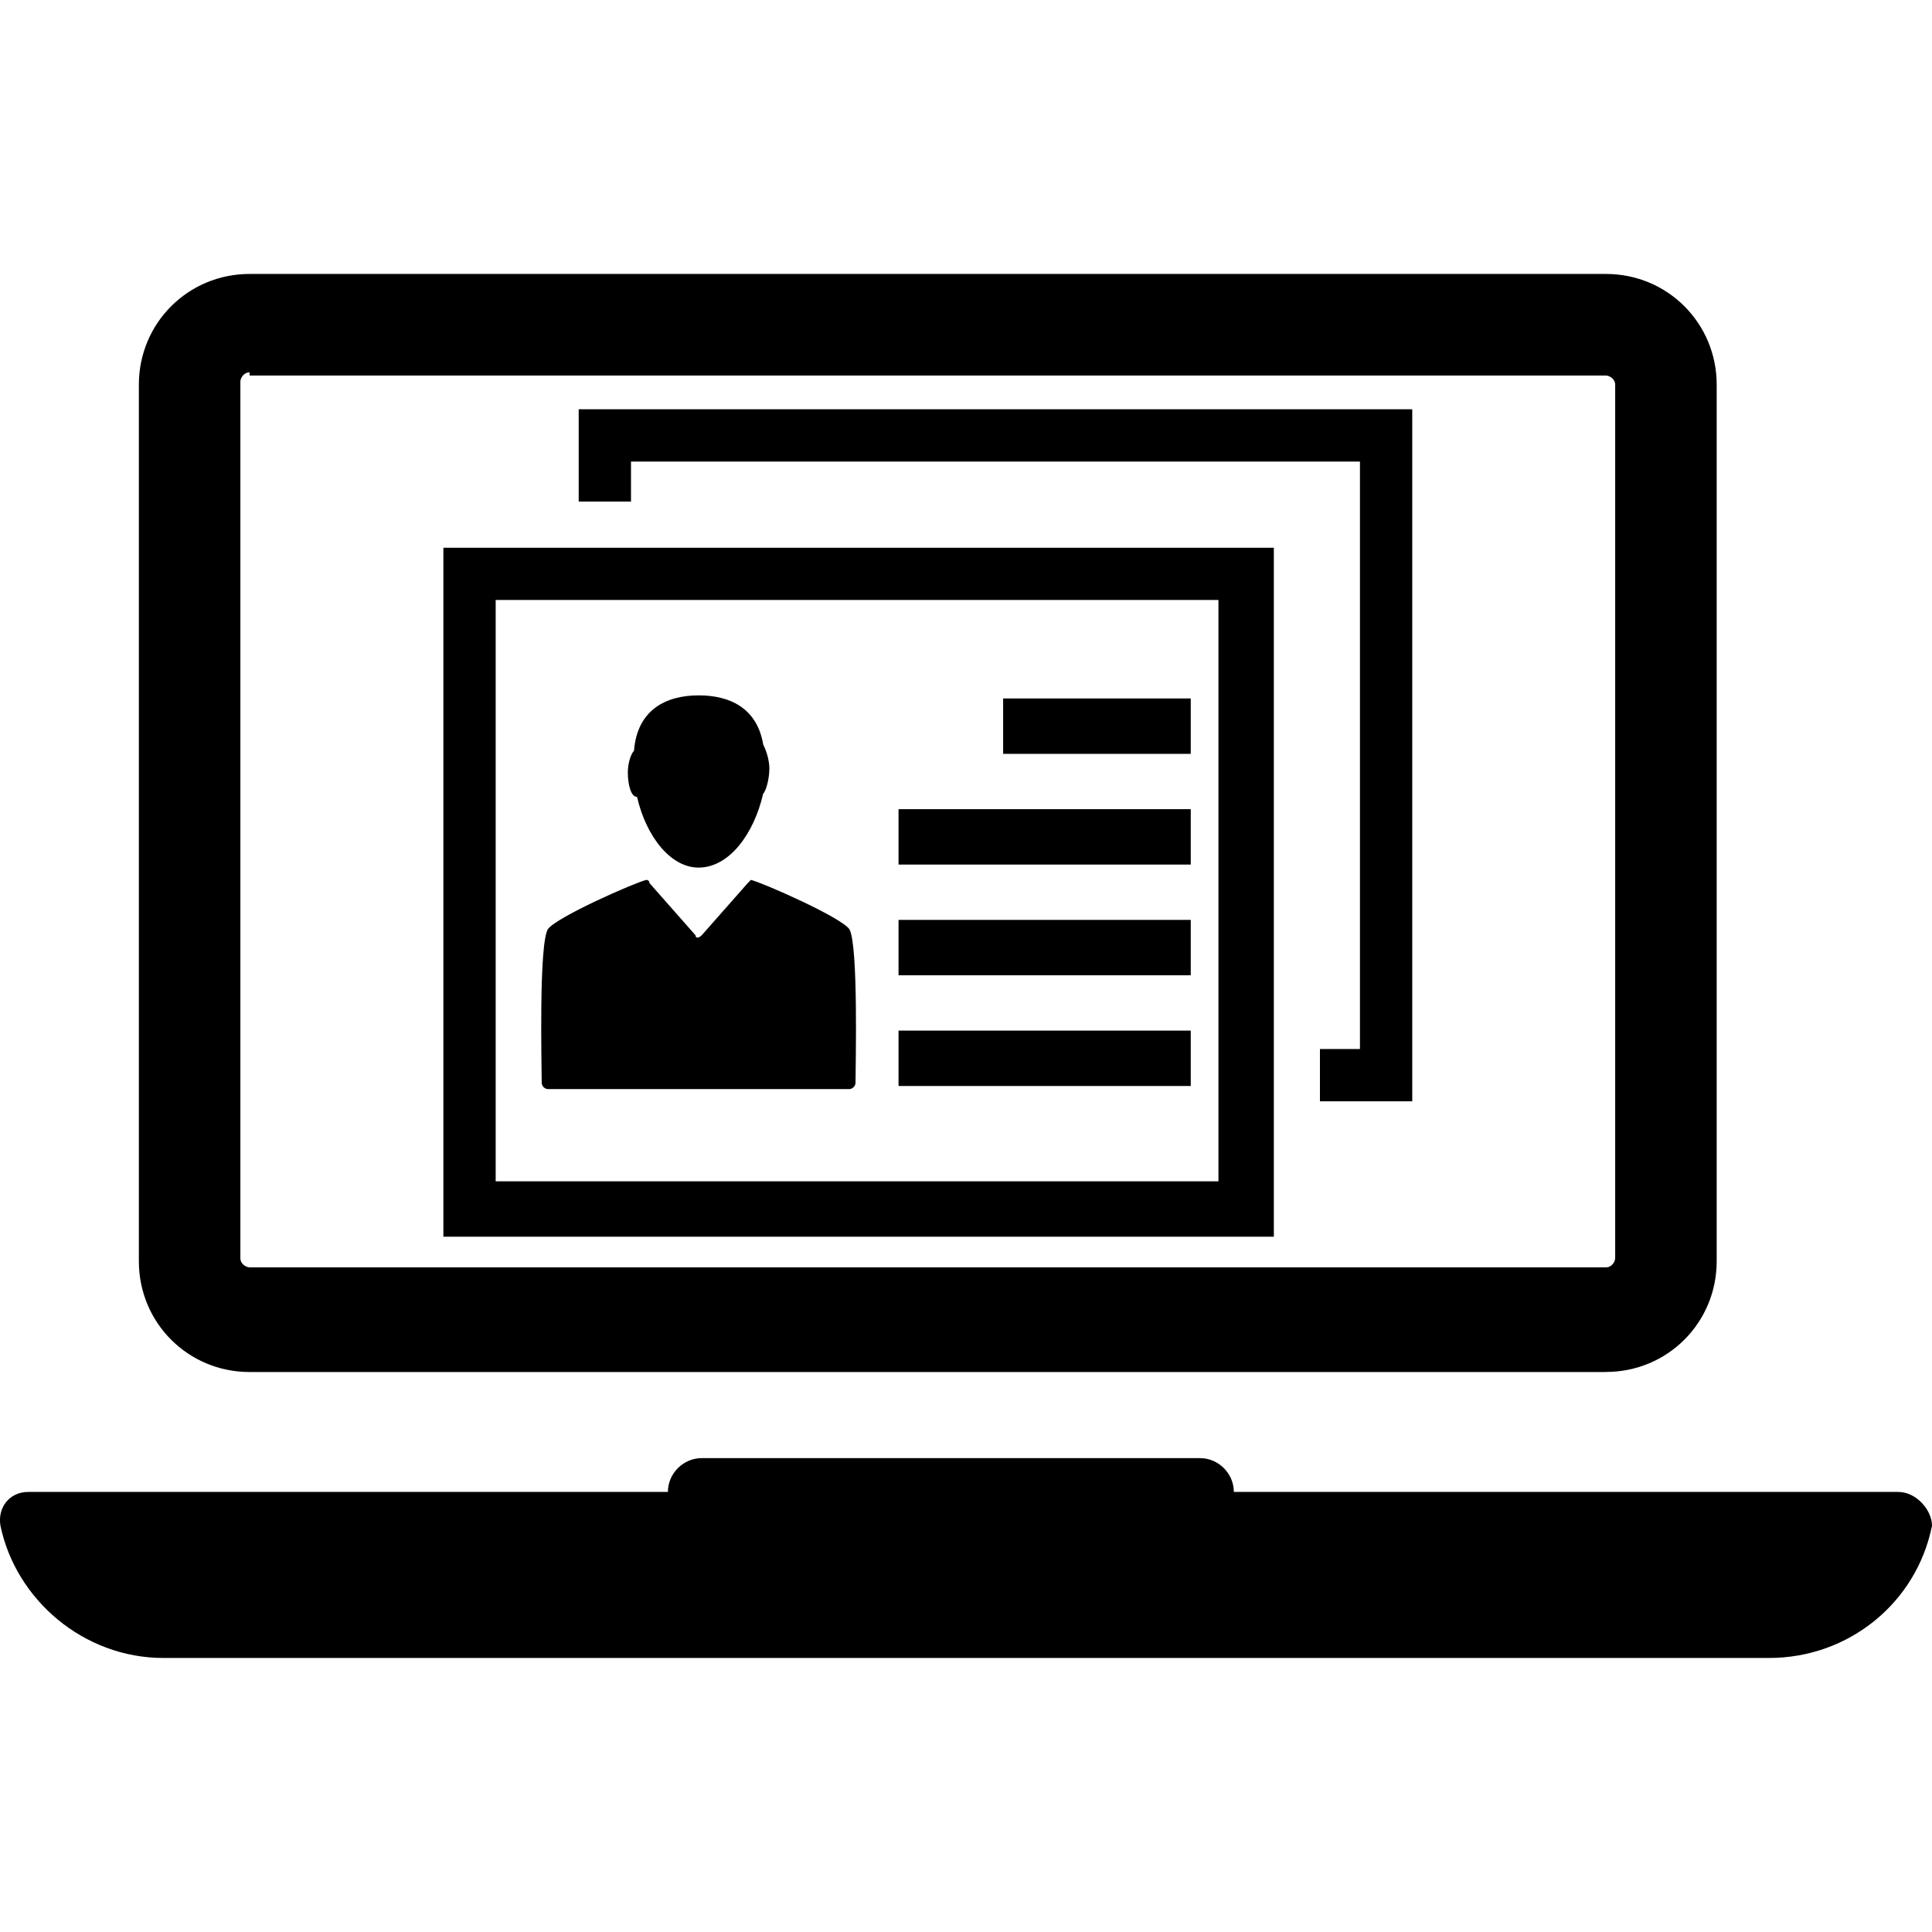
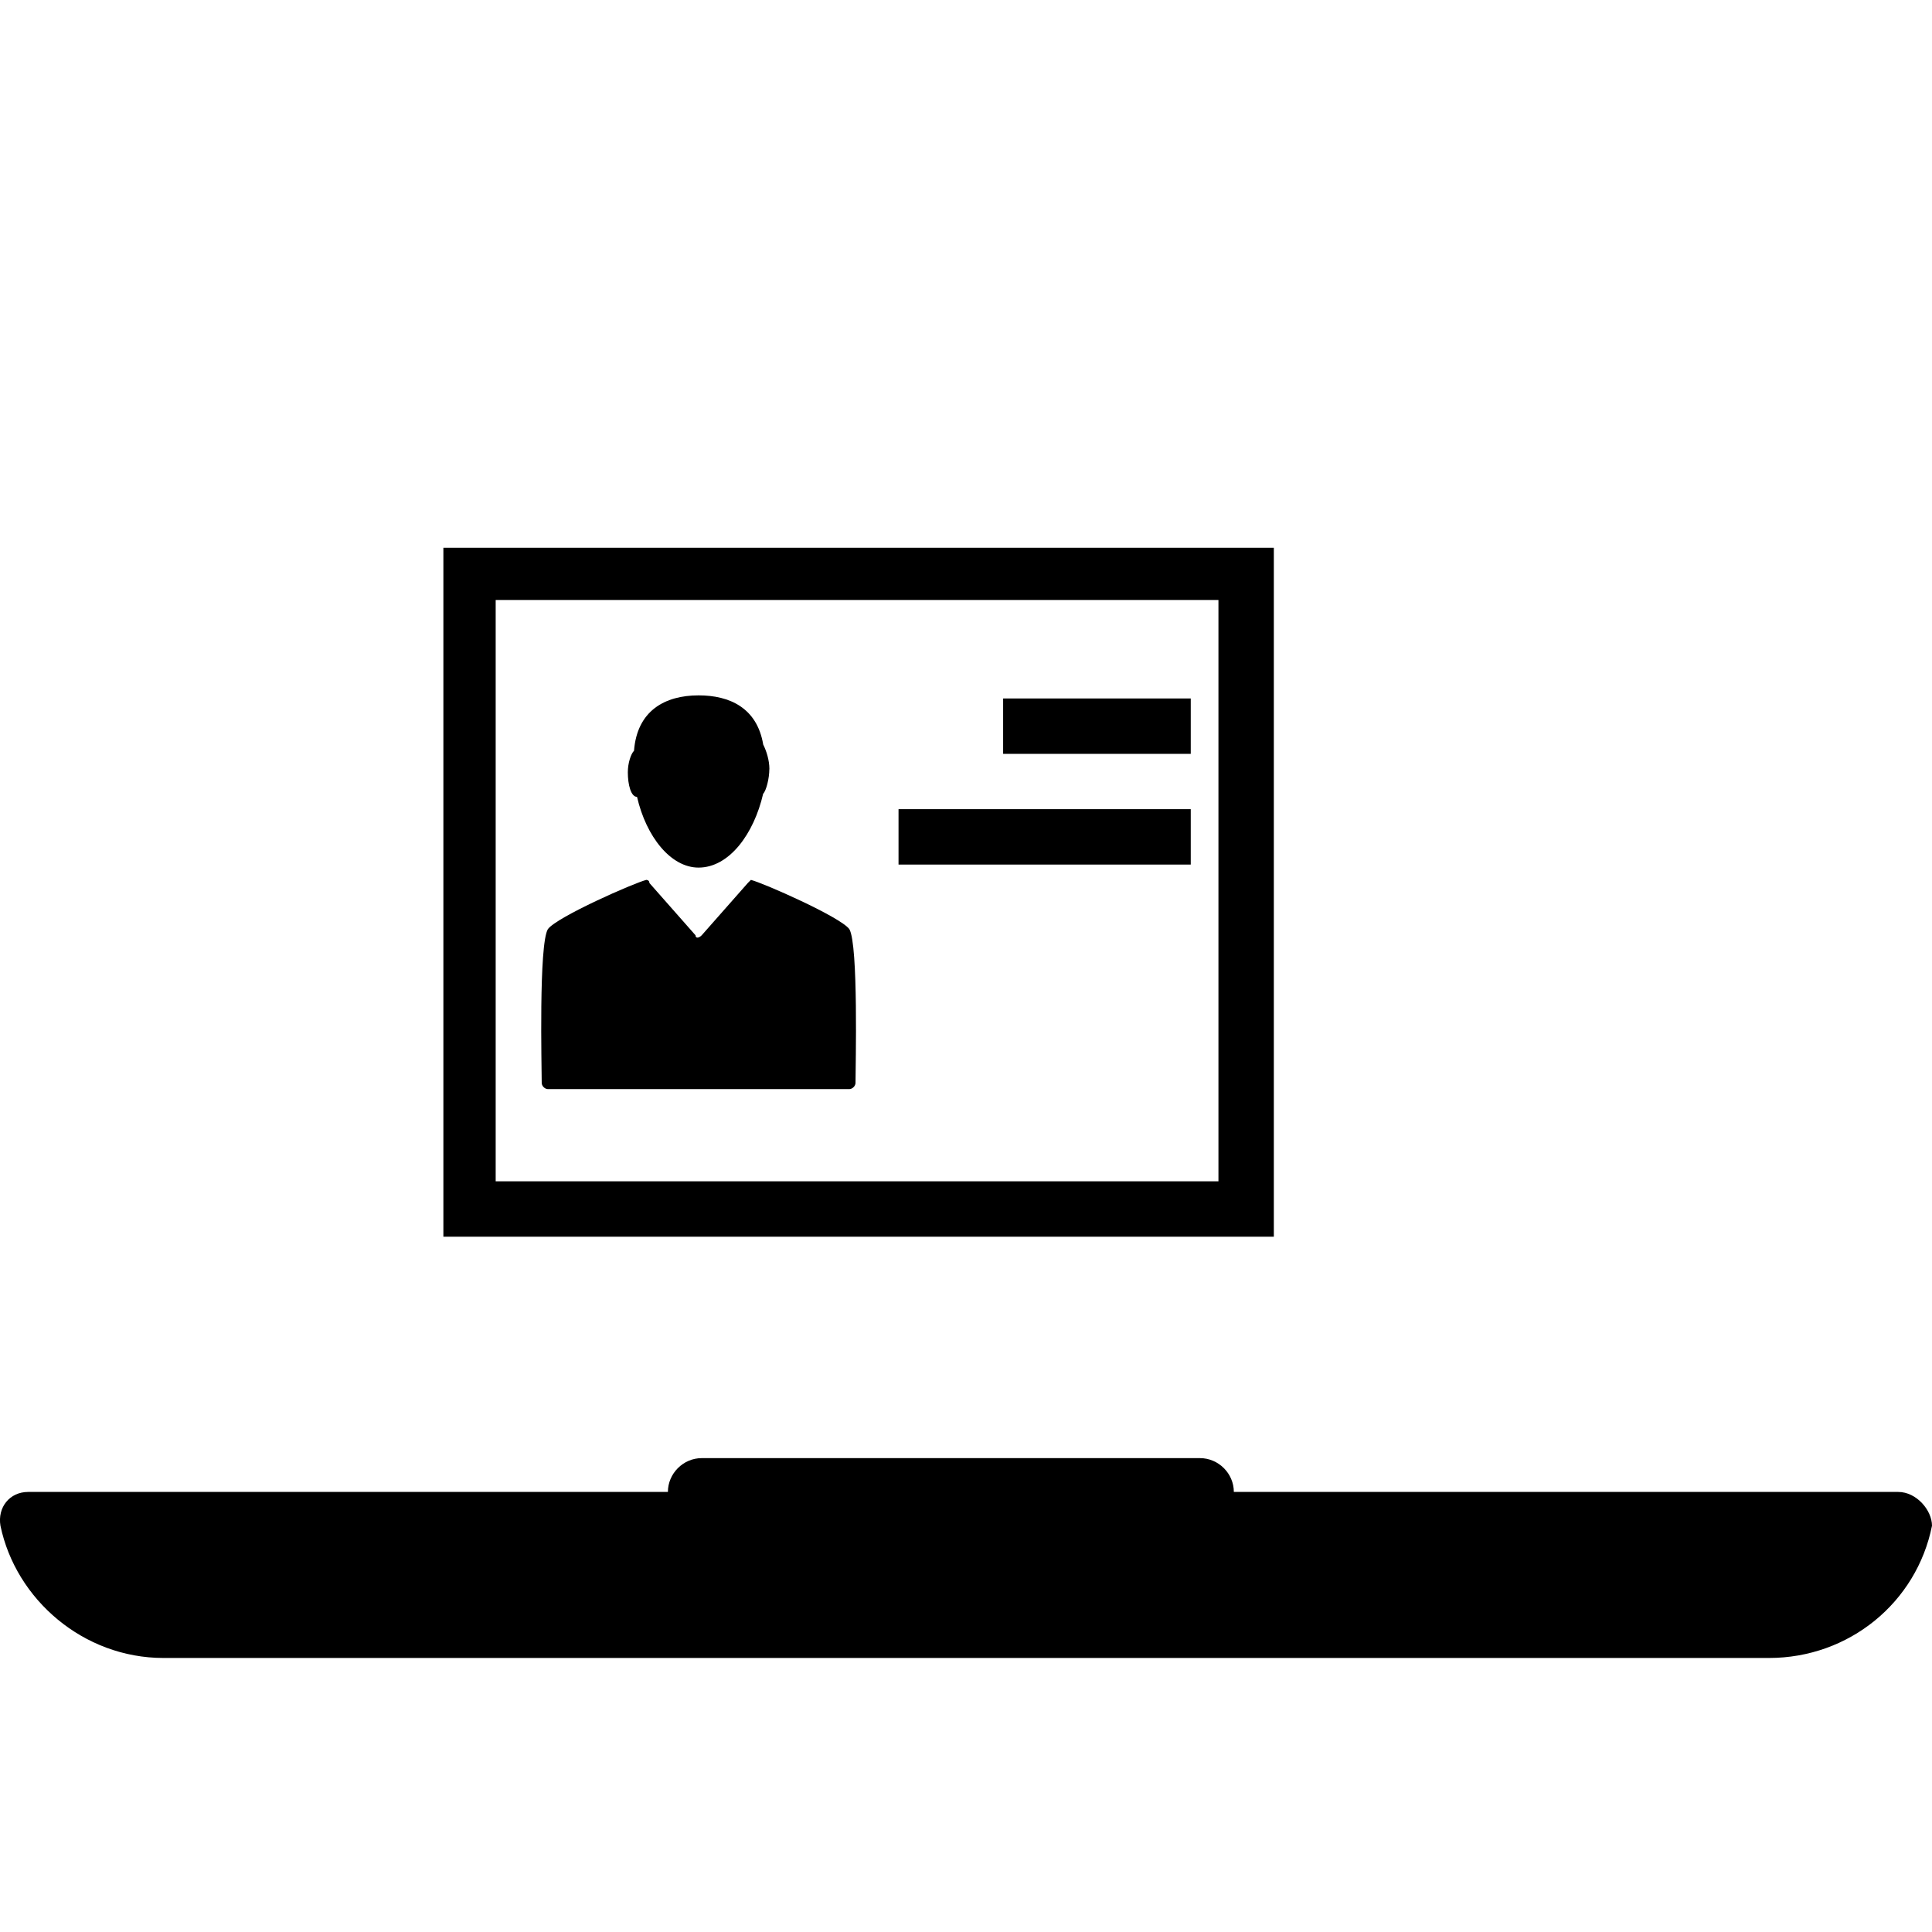
<svg xmlns="http://www.w3.org/2000/svg" id="a" viewBox="0 0 256 256">
-   <path d="M212.8,181.8H33.07c-8.15,0-14.67-6.52-14.67-14.67V50.97c0-8.15,6.52-14.67,14.67-14.67H212.8c8.15,0,14.67,6.52,14.67,14.67v116.15c0,8.15-6.52,14.67-14.67,14.67ZM33.07,49.34c-.82,0-1.22,.82-1.22,1.22v116.15c0,.82,.82,1.22,1.22,1.22H212.8c.82,0,1.22-.82,1.22-1.22V50.98c0-.82-.82-1.22-1.22-1.22H33.07v-.41Z" />
  <path d="M251.52,197.69h-88.03c0-2.45-2.04-4.48-4.48-4.48H92.98c-2.45,0-4.48,2.04-4.48,4.48H3.73c-2.45,0-4.08,2.04-3.67,4.48,2.04,9.78,11,17.52,21.6,17.52H234.4c10.6,0,19.56-7.34,21.6-17.52,0-2.04-2.04-4.48-4.48-4.48Z" />
  <path d="M113.36,143.49c0,.41-.41,.82-.82,.82h-39.94c-.41,0-.82-.41-.82-.82,0-2.04-.41-18.34,.82-20.38,1.22-1.63,11.41-6.11,13.04-6.52,0,0,.41,0,.41,.41l6.11,6.93c0,.41,.41,.41,.82,0l6.11-6.93,.41-.41c1.63,.41,11.82,4.89,13.04,6.52,1.22,2.04,.82,18.34,.82,20.38Z" />
  <path d="M101.95,101.92c0-1.22-.41-2.45-.82-3.26-.82-4.89-4.48-6.52-8.56-6.52-4.48,0-8.15,2.04-8.56,7.34-.41,.41-.82,1.63-.82,2.85,0,1.63,.41,3.26,1.22,3.26,1.22,5.3,4.48,9.37,8.15,9.37,4.08,0,7.34-4.48,8.56-9.78,.41-.41,.82-2.04,.82-3.26Z" />
  <path d="M119.06,107.22h38.72v7.34h-38.72v-7.34Z" />
  <path d="M132.92,92.55h24.86v7.34h-24.86v-7.34Z" />
-   <path d="M119.06,121.89h38.72v7.34h-38.72v-7.34Z" />
-   <path d="M119.06,136.56h38.72v7.34h-38.72v-7.34Z" />
  <path d="M58.75,72.58v91.29h110.04V72.58H58.75Zm103.11,83.95H65.68V79.5h95.77v77.03h.41Z" />
-   <path d="M187.13,54.23v91.7h-12.23v-6.93h5.3V61.16H83.61v5.3h-6.93v-12.23h110.45Z" />
</svg>